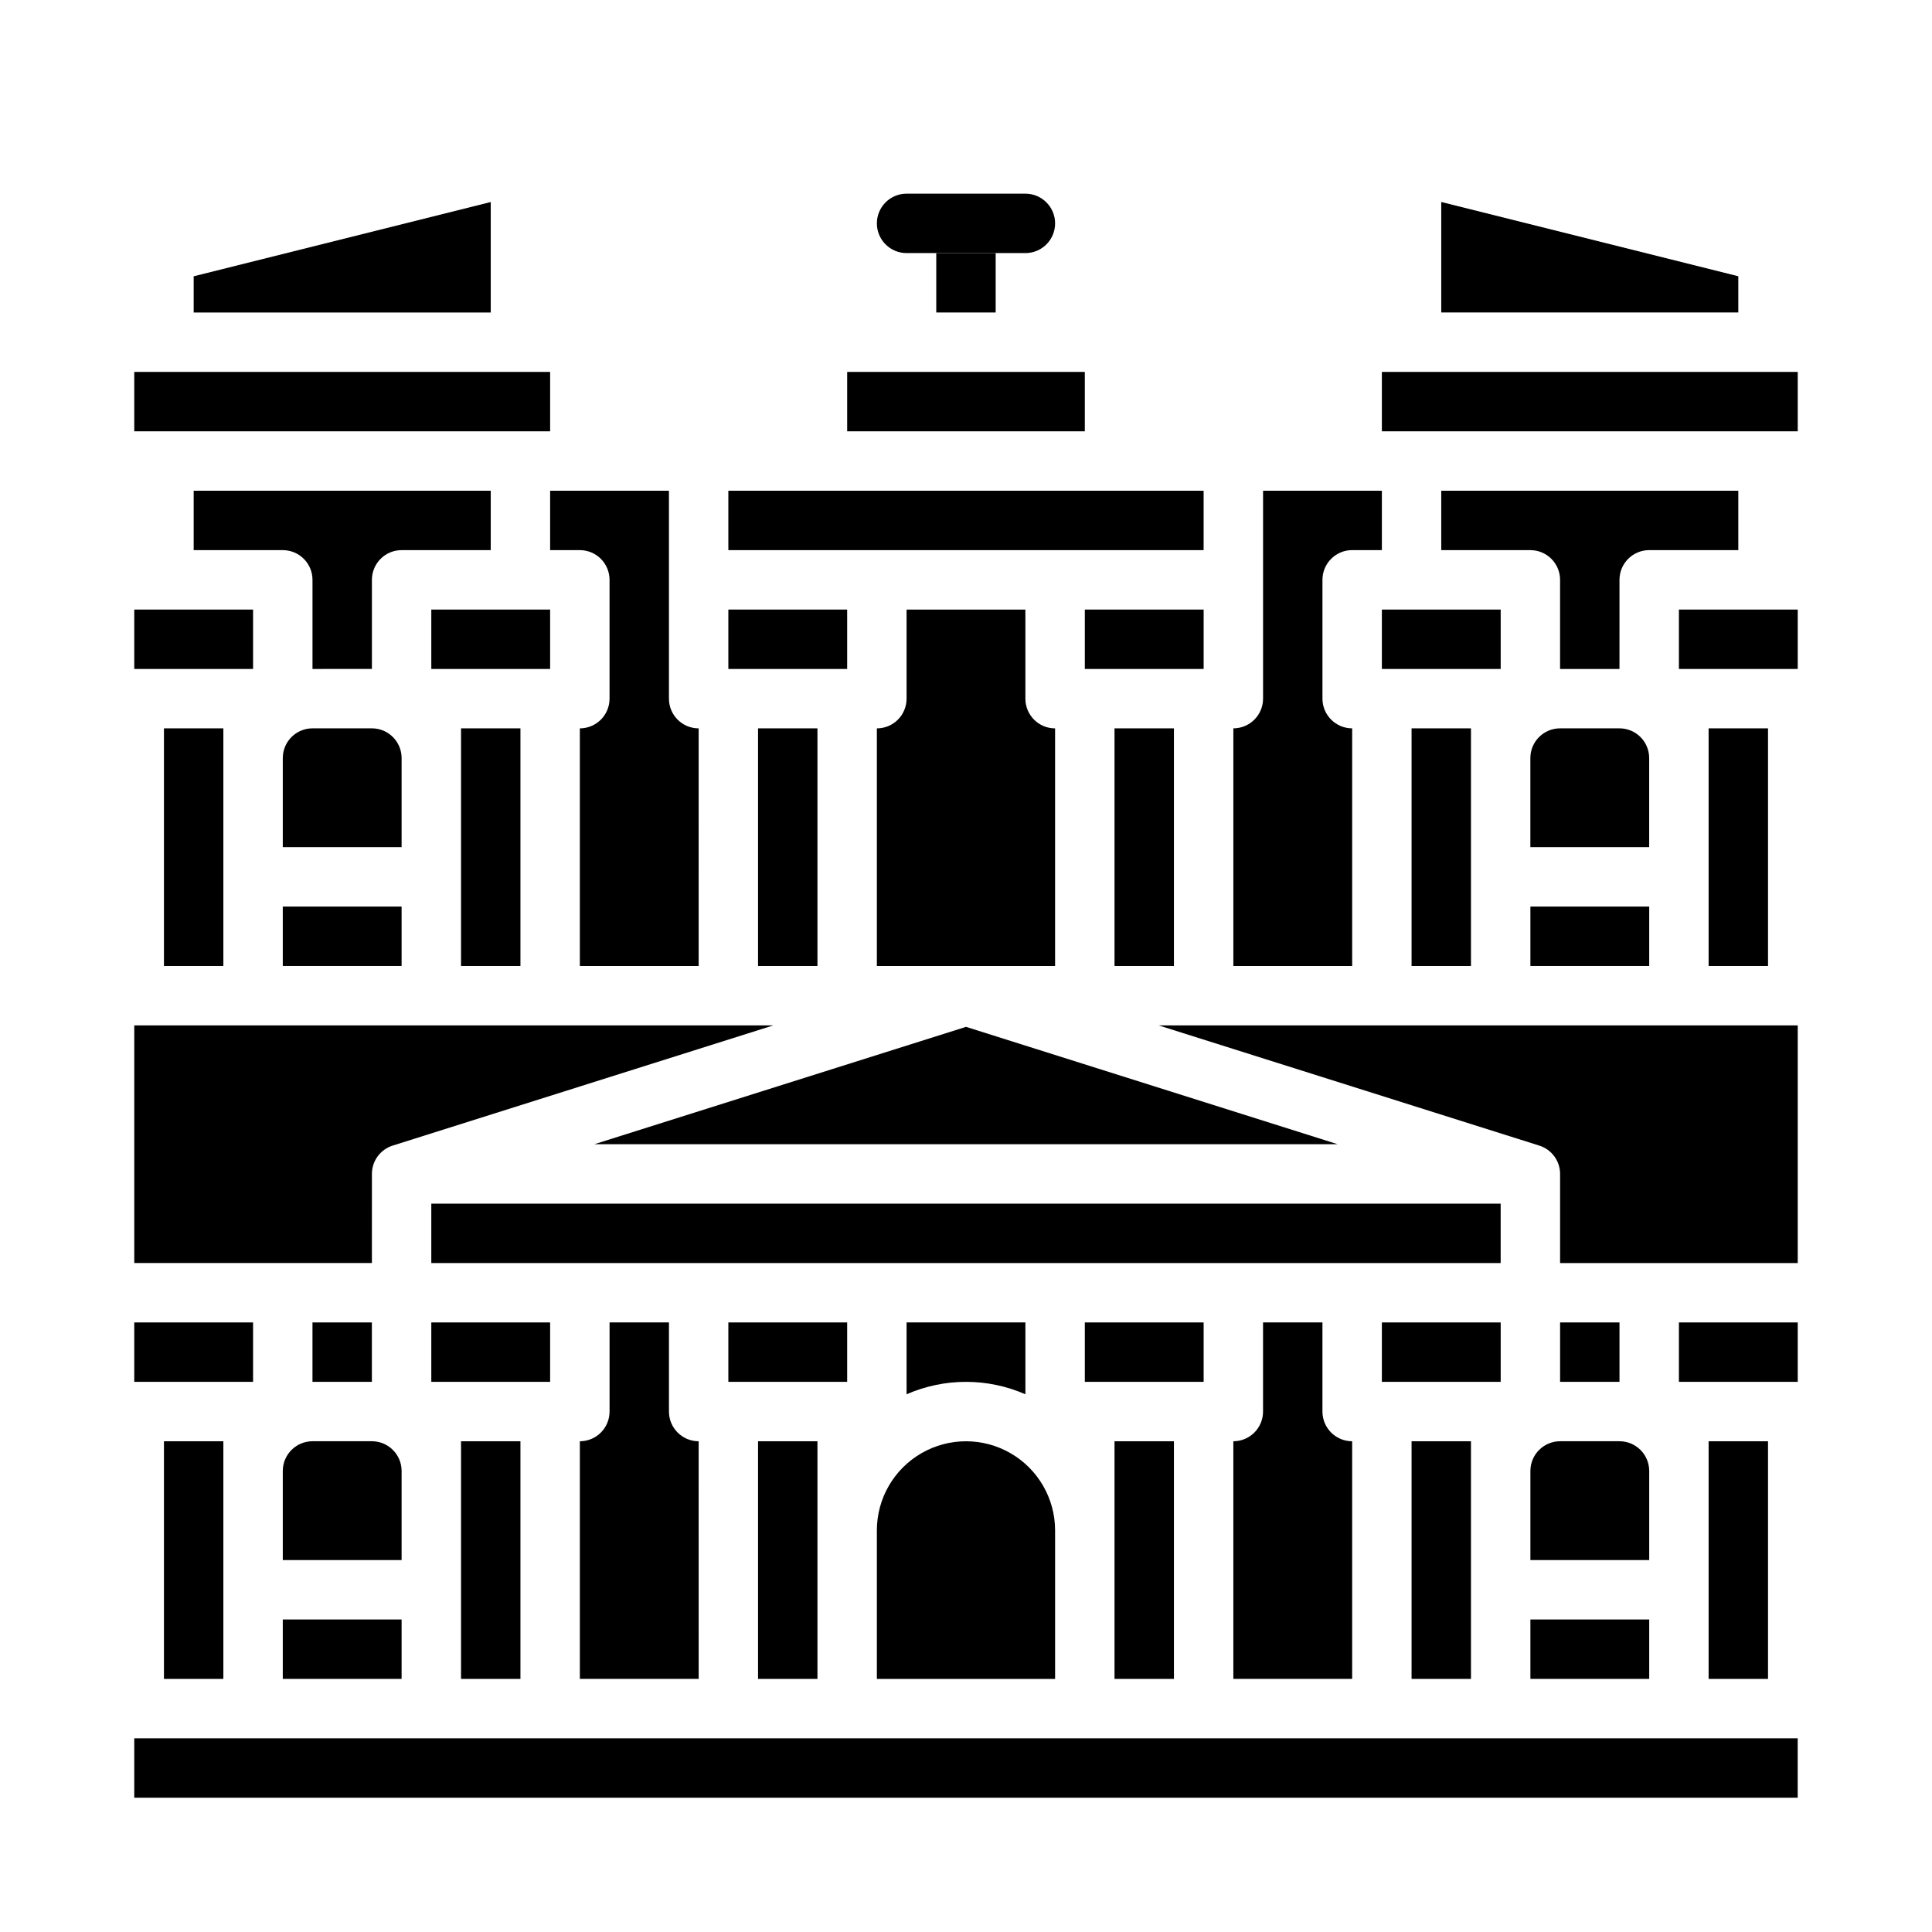
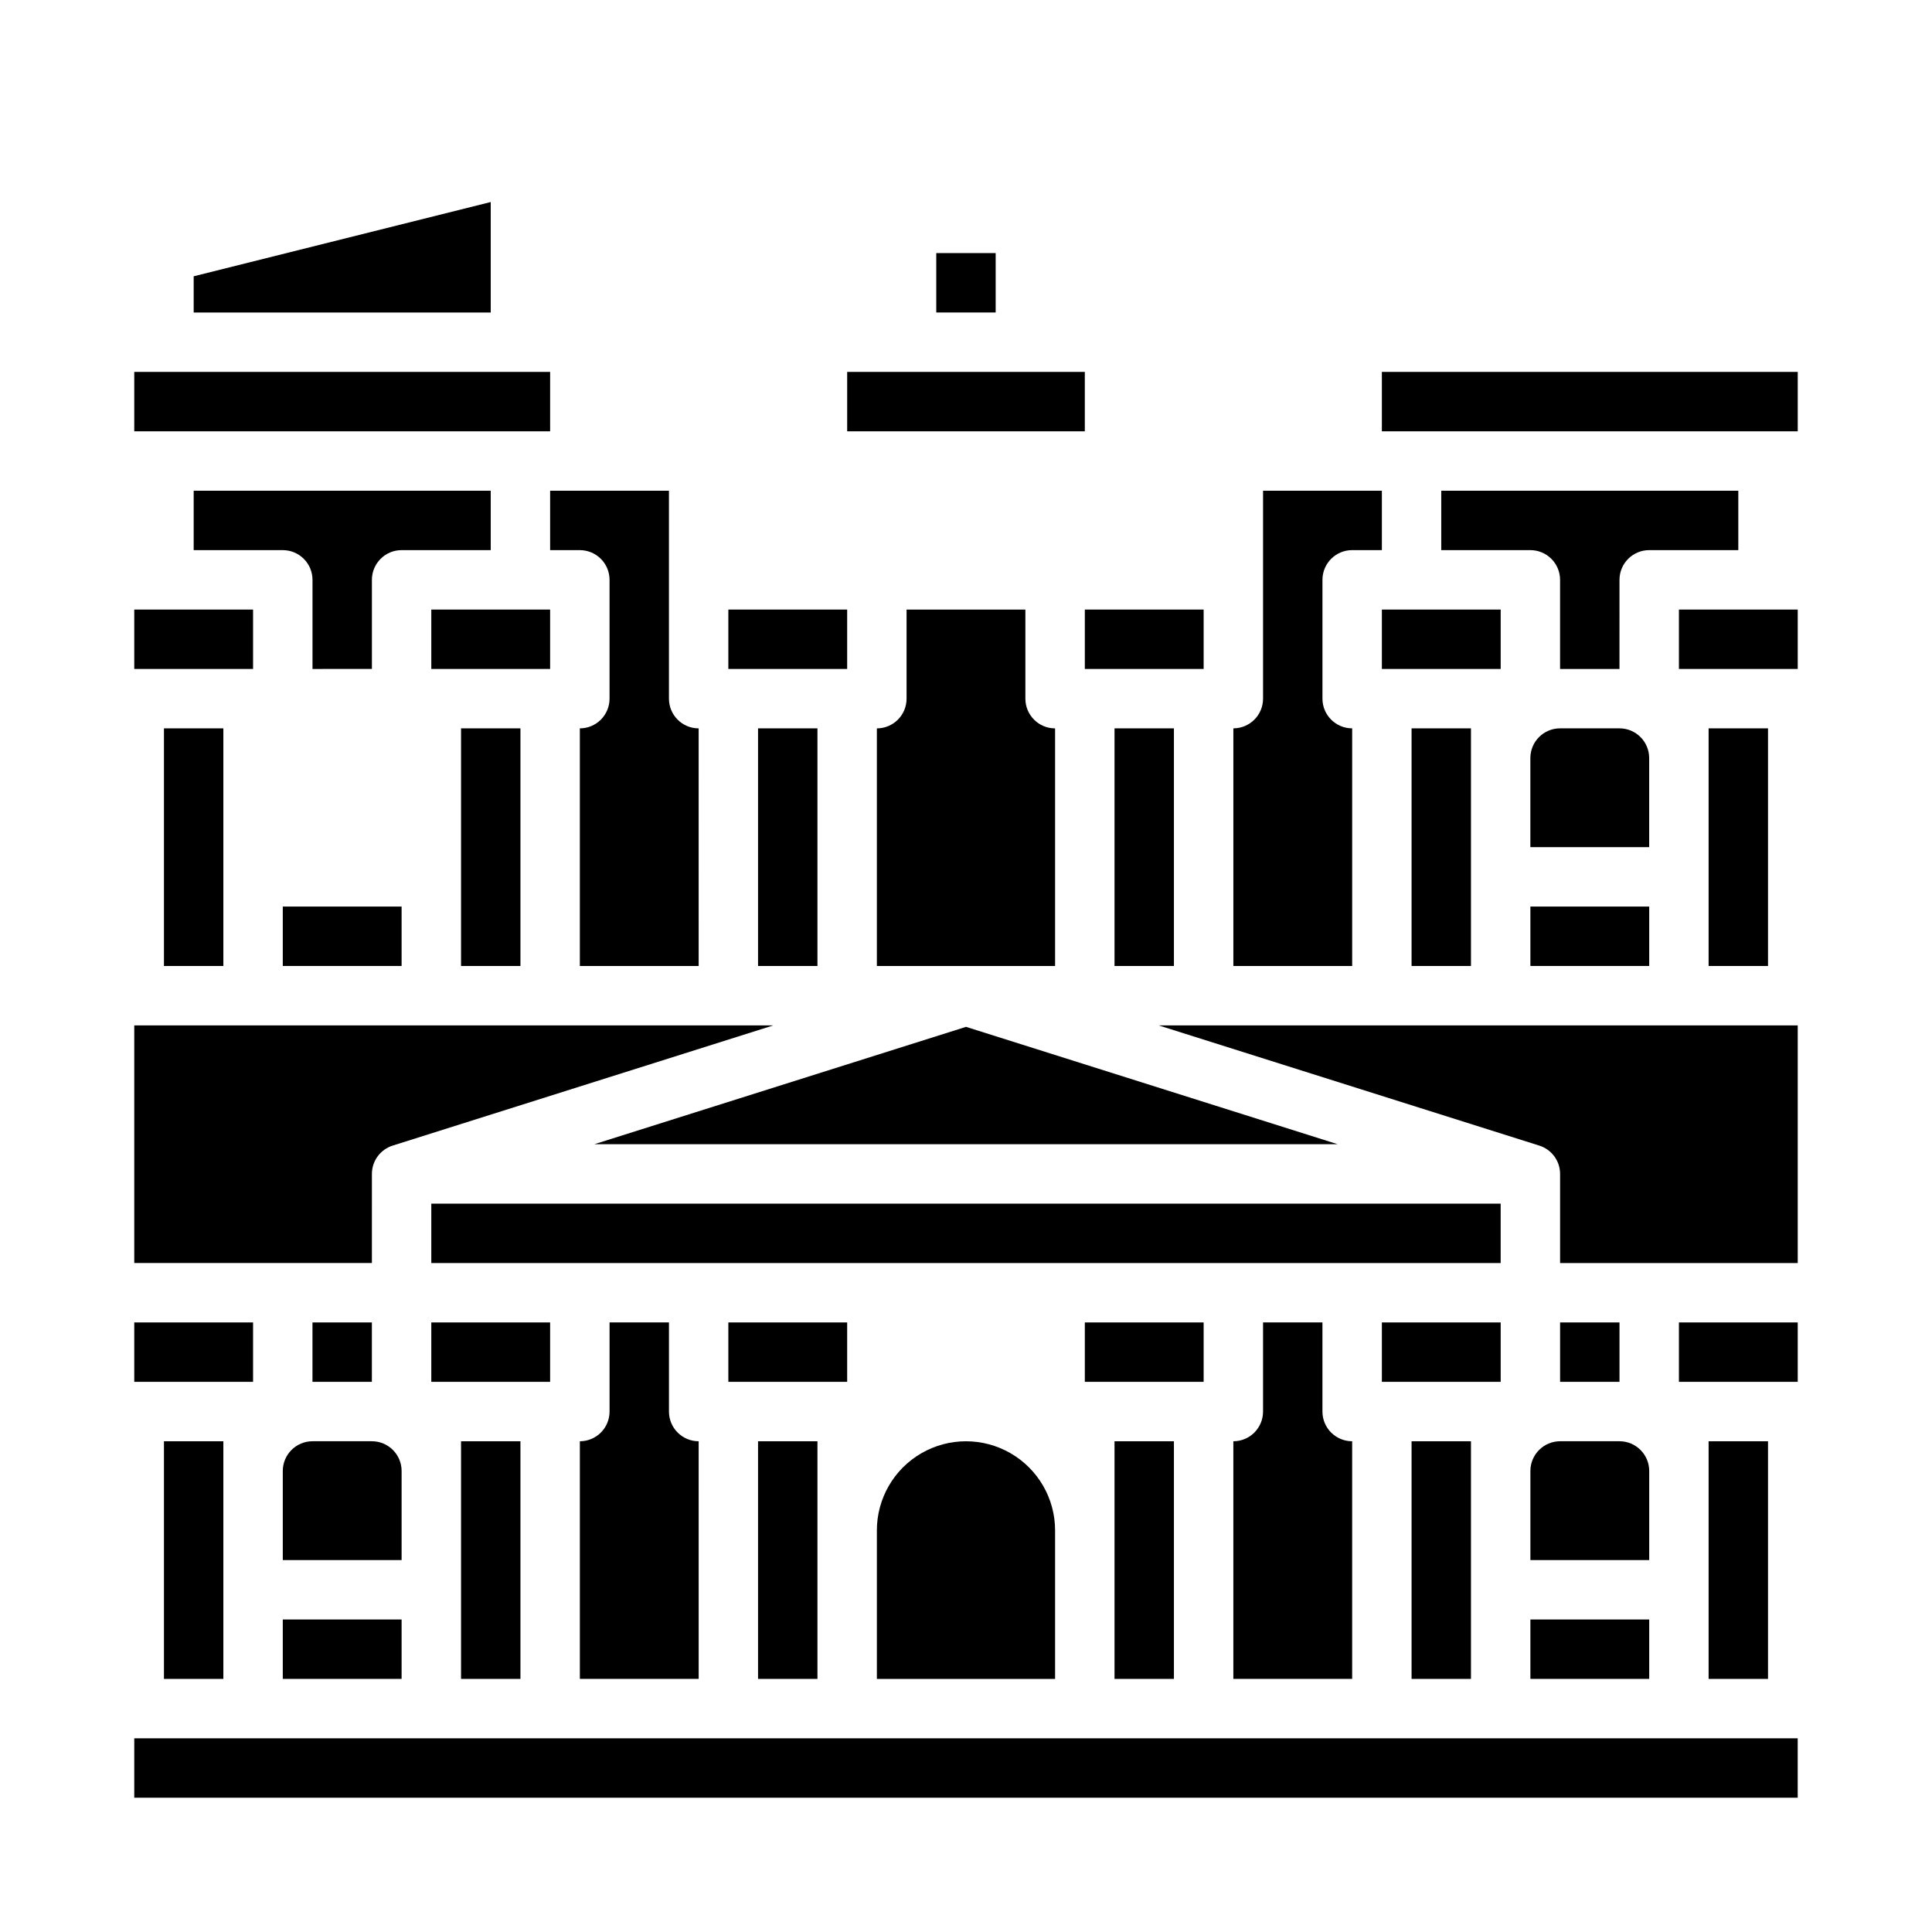
<svg xmlns="http://www.w3.org/2000/svg" fill="#000000" width="800px" height="800px" version="1.1" viewBox="144 144 512 512">
  <g>
    <path d="m258.3 305.54h31.488v15.742h-31.488z" />
    <path d="m266.18 337.02h15.742v62.977h-15.742z" />
    <path d="m218.94 384.25h31.488v15.742h-31.488z" />
    <path d="m179.58 242.56h110.21v15.742h-110.21z" />
-     <path d="m250.43 344.89c-0.004-4.348-3.527-7.867-7.871-7.871h-15.746c-4.344 0.004-7.867 3.523-7.871 7.871v23.617h31.488z" />
    <path d="m384.25 305.54v23.617-0.004c0 2.09-0.828 4.094-2.305 5.566-1.477 1.477-3.481 2.309-5.566 2.309v62.977h47.23v-62.977c-4.348 0-7.871-3.527-7.871-7.875v-23.613z" />
    <path d="m431.49 305.54h31.488v15.742h-31.488z" />
-     <path d="m274.05 197.54-78.723 19.68v9.598h78.723z" />
+     <path d="m274.05 197.54-78.723 19.68v9.598h78.723" />
    <path d="m439.36 337.02h15.742v62.977h-15.742z" />
    <path d="m289.79 289.79h7.875c2.086 0 4.09 0.832 5.566 2.309 1.473 1.473 2.305 3.477 2.305 5.566v31.488-0.004c0 2.09-0.832 4.094-2.305 5.566-1.477 1.477-3.481 2.309-5.566 2.309v62.977h31.488l-0.004-62.977c-4.348 0-7.871-3.527-7.871-7.875v-55.102h-31.488z" />
    <path d="m337.02 305.54h31.488v15.742h-31.488z" />
    <path d="m274.05 289.79v-15.742h-78.723v15.742h23.617c2.09 0 4.09 0.832 5.566 2.309 1.477 1.473 2.305 3.477 2.305 5.566v23.617l15.746-0.004v-23.613c0-4.348 3.523-7.875 7.871-7.875z" />
    <path d="m226.81 494.46h15.742v15.742h-15.742z" />
    <path d="m179.58 494.46h31.488v15.742h-31.488z" />
    <path d="m502.34 337.02c-4.348 0-7.875-3.527-7.875-7.875v-31.484c0-4.348 3.527-7.875 7.875-7.875h7.871v-15.742h-31.488v55.105-0.004c0 2.09-0.828 4.094-2.305 5.566-1.477 1.477-3.481 2.309-5.566 2.309v62.977h31.488z" />
    <path d="m179.58 604.67h440.83v15.742h-440.83z" />
    <path d="m549.57 533.82v23.617h31.488v-23.617c-0.004-4.348-3.527-7.867-7.871-7.875h-15.746c-4.344 0.008-7.867 3.527-7.871 7.875z" />
    <path d="m187.45 525.95h15.742v62.977h-15.742z" />
    <path d="m187.45 337.02h15.742v62.977h-15.742z" />
    <path d="m242.56 455.1c0-3.457 2.254-6.508 5.562-7.523l100.81-31.836h-169.35v62.977h62.977z" />
    <path d="m218.94 573.18h31.488v15.742h-31.488z" />
    <path d="m250.43 533.82c-0.004-4.348-3.527-7.867-7.871-7.875h-15.746c-4.344 0.008-7.867 3.527-7.871 7.875v23.617h31.488z" />
    <path d="m604.67 289.79v-15.742h-78.723v15.742h23.617c2.09 0 4.09 0.832 5.566 2.309 1.477 1.473 2.305 3.477 2.305 5.566v23.617h15.742l0.004-23.617c0-4.348 3.523-7.875 7.871-7.875z" />
    <path d="m258.3 462.98h283.39v15.742h-283.39z" />
-     <path d="m337.02 274.05h125.95v15.742h-125.95z" />
    <path d="m301.5 447.23h197l-98.496-31.105z" />
    <path d="m392.12 211.07h15.742v15.742h-15.742z" />
    <path d="m510.21 494.46h31.488v15.742h-31.488z" />
    <path d="m368.51 242.56h62.977v15.742h-62.977z" />
    <path d="m549.57 384.25h31.488v15.742h-31.488z" />
    <path d="m581.05 344.89c-0.004-4.348-3.527-7.867-7.871-7.871h-15.746c-4.344 0.004-7.867 3.523-7.871 7.871v23.617h31.488z" />
    <path d="m518.08 337.02h15.742v62.977h-15.742z" />
    <path d="m510.21 305.54h31.488v15.742h-31.488z" />
    <path d="m518.08 525.95h15.742v62.977h-15.742z" />
    <path d="m305.54 494.46v23.617c0 2.09-0.832 4.09-2.305 5.566-1.477 1.477-3.481 2.305-5.566 2.305v62.977h31.488l-0.004-62.977c-4.348 0-7.871-3.523-7.871-7.871v-23.617z" />
    <path d="m344.89 525.95h15.742v62.977h-15.742z" />
    <path d="m478.72 494.46v23.617c0 2.09-0.828 4.09-2.305 5.566-1.477 1.477-3.481 2.305-5.566 2.305v62.977h31.488v-62.977c-4.348 0-7.875-3.523-7.875-7.871v-23.617z" />
    <path d="m337.02 494.46h31.488v15.742h-31.488z" />
    <path d="m258.3 494.46h31.488v15.742h-31.488z" />
    <path d="m266.18 525.95h15.742v62.977h-15.742z" />
    <path d="m439.36 525.95h15.742v62.977h-15.742z" />
    <path d="m431.49 494.46h31.488v15.742h-31.488z" />
    <path d="m376.38 549.57v39.359h47.23v-39.359c0-8.438-4.5-16.234-11.809-20.453-7.305-4.219-16.309-4.219-23.613 0-7.309 4.219-11.809 12.016-11.809 20.453z" />
-     <path d="m415.74 513.5v-19.043h-31.488v19.043c10.035-4.394 21.453-4.394 31.488 0z" />
    <path d="m179.58 305.54h31.488v15.742h-31.488z" />
    <path d="m549.57 573.18h31.488v15.742h-31.488z" />
    <path d="m510.21 242.56h110.21v15.742h-110.21z" />
    <path d="m596.8 337.02h15.742v62.977h-15.742z" />
    <path d="m596.8 525.95h15.742v62.977h-15.742z" />
    <path d="m588.93 305.54h31.488v15.742h-31.488z" />
    <path d="m551.88 447.58c3.305 1.016 5.559 4.066 5.559 7.523v23.617h62.977v-62.977h-169.35z" />
    <path d="m588.93 494.46h31.488v15.742h-31.488z" />
-     <path d="m604.67 217.21-78.723-19.68v29.277h78.723z" />
    <path d="m557.44 494.46h15.742v15.742h-15.742z" />
    <path d="m344.89 337.02h15.742v62.977h-15.742z" />
-     <path d="m415.74 211.07h-31.488c-4.348 0-7.871-3.523-7.871-7.871 0-4.348 3.523-7.875 7.871-7.875h31.488c4.348 0 7.871 3.527 7.871 7.875 0 4.348-3.523 7.871-7.871 7.871z" />
  </g>
</svg>